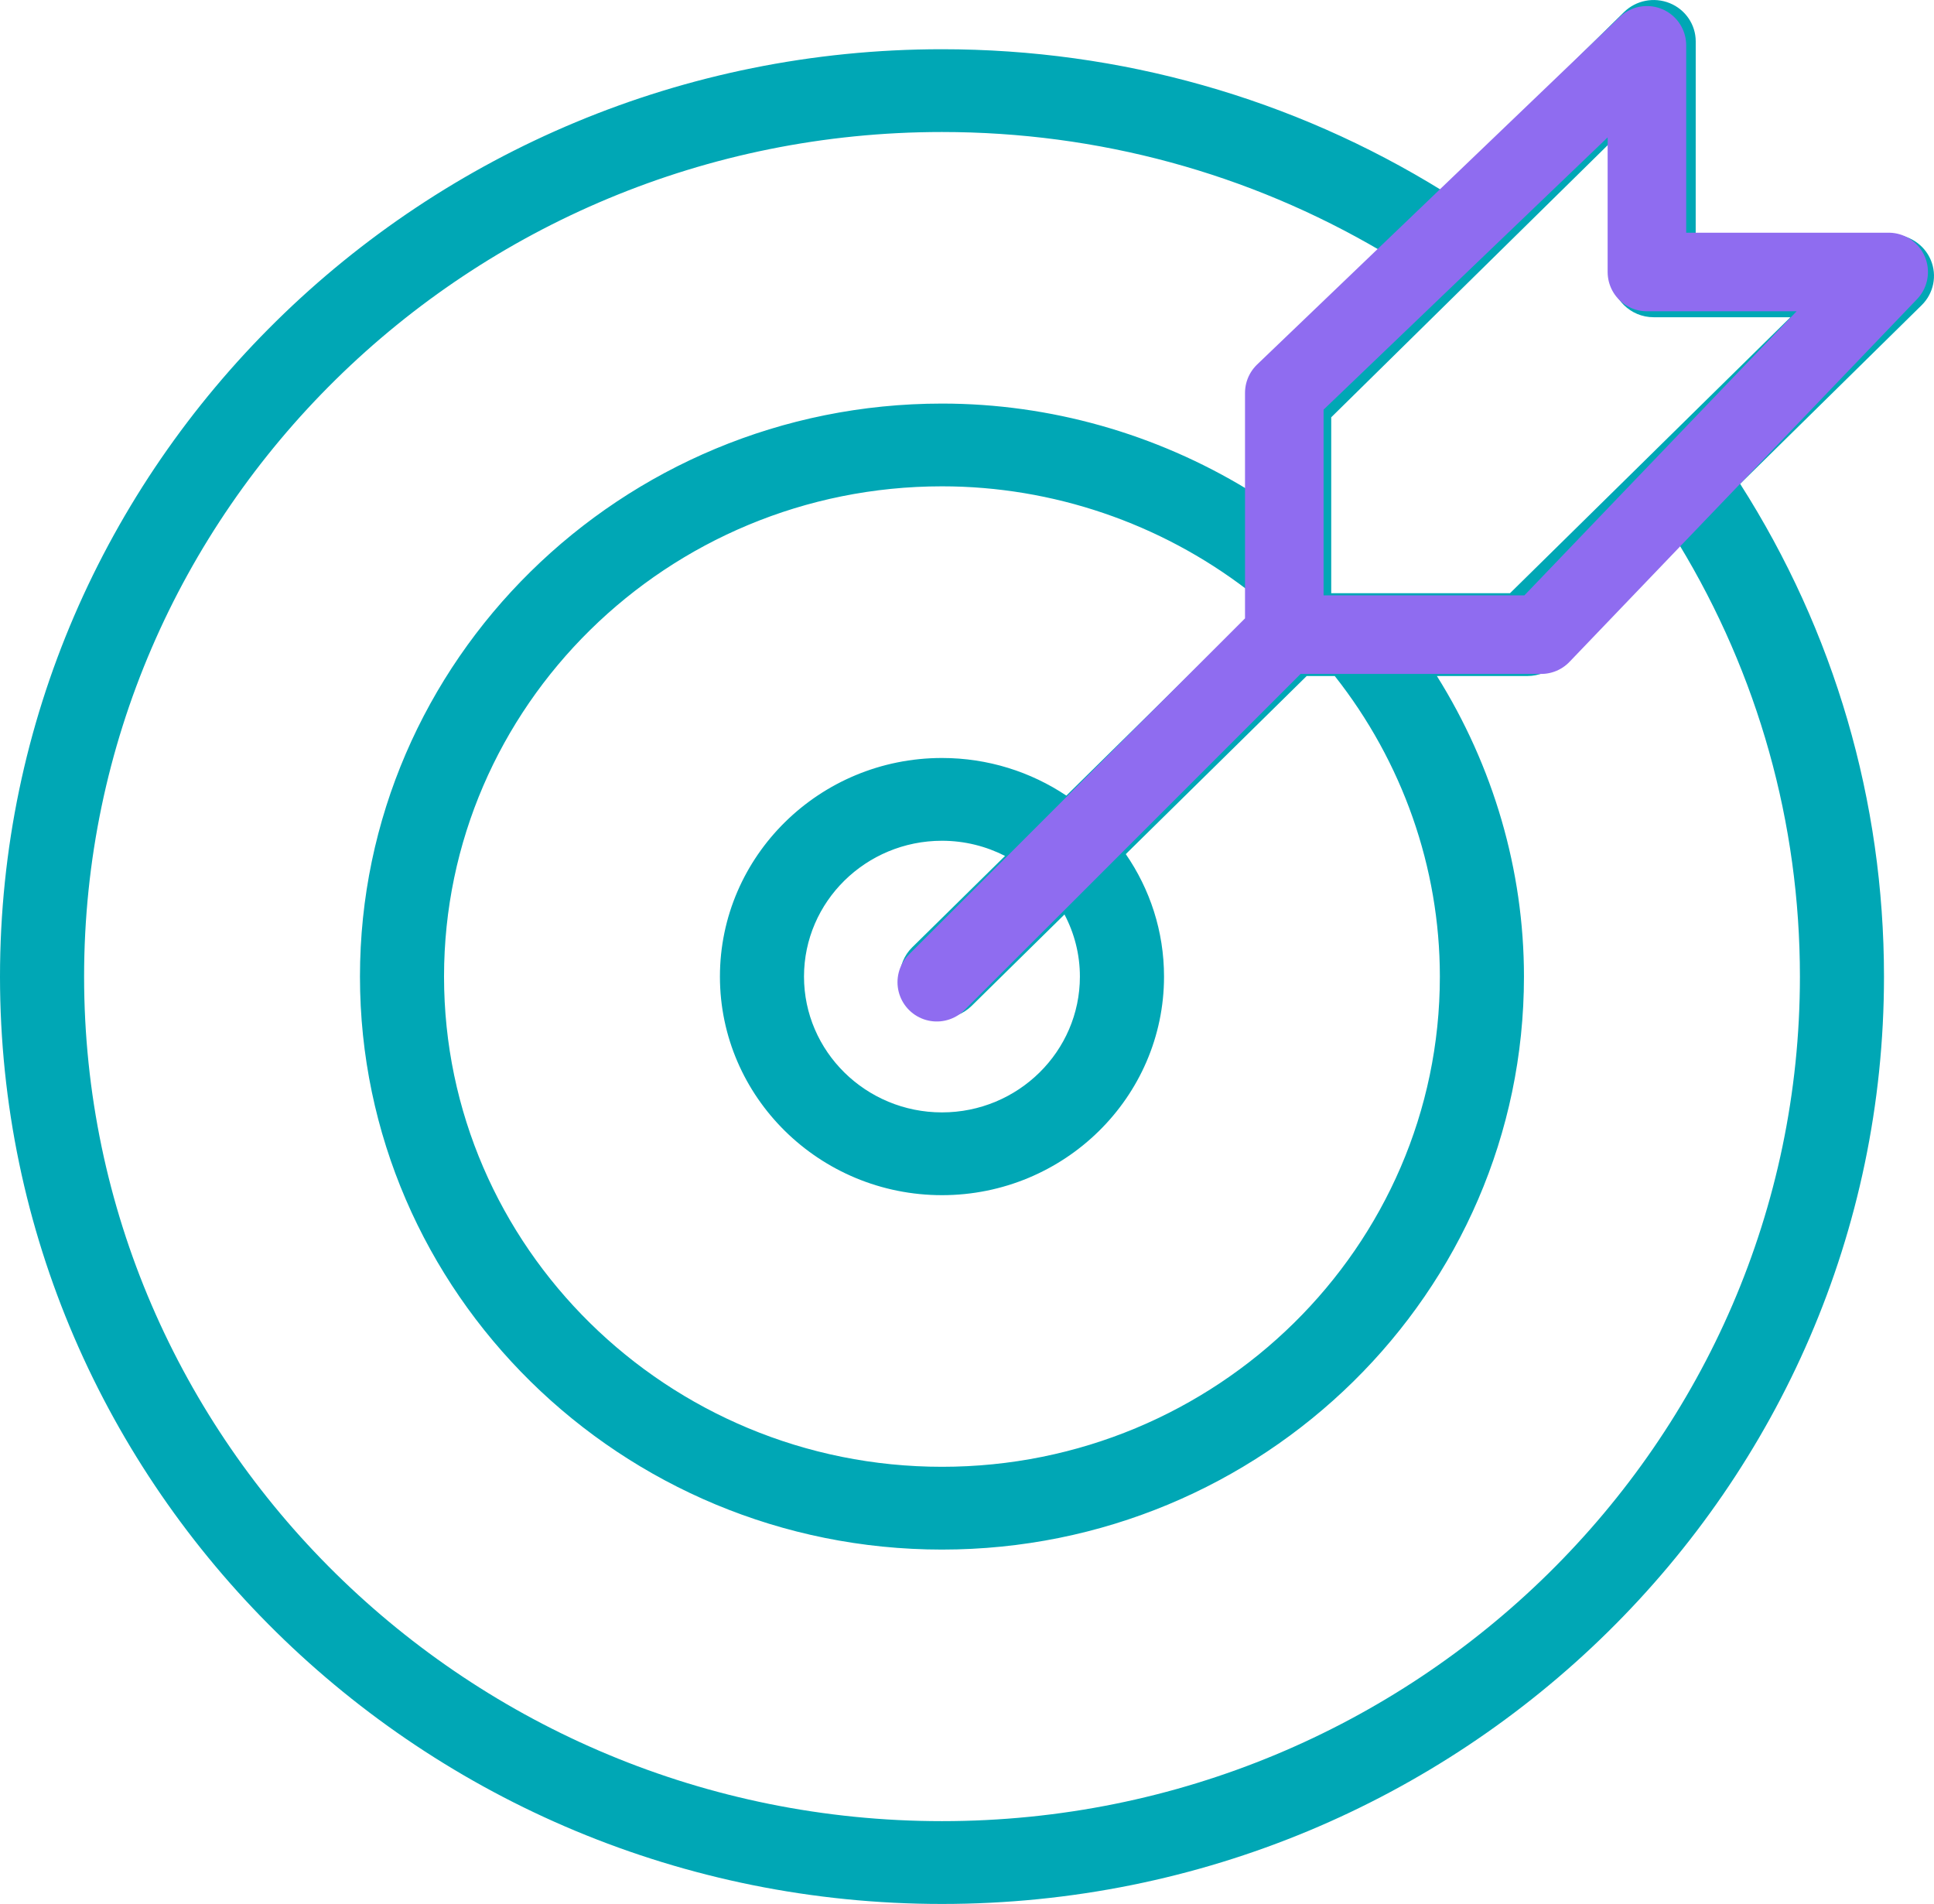
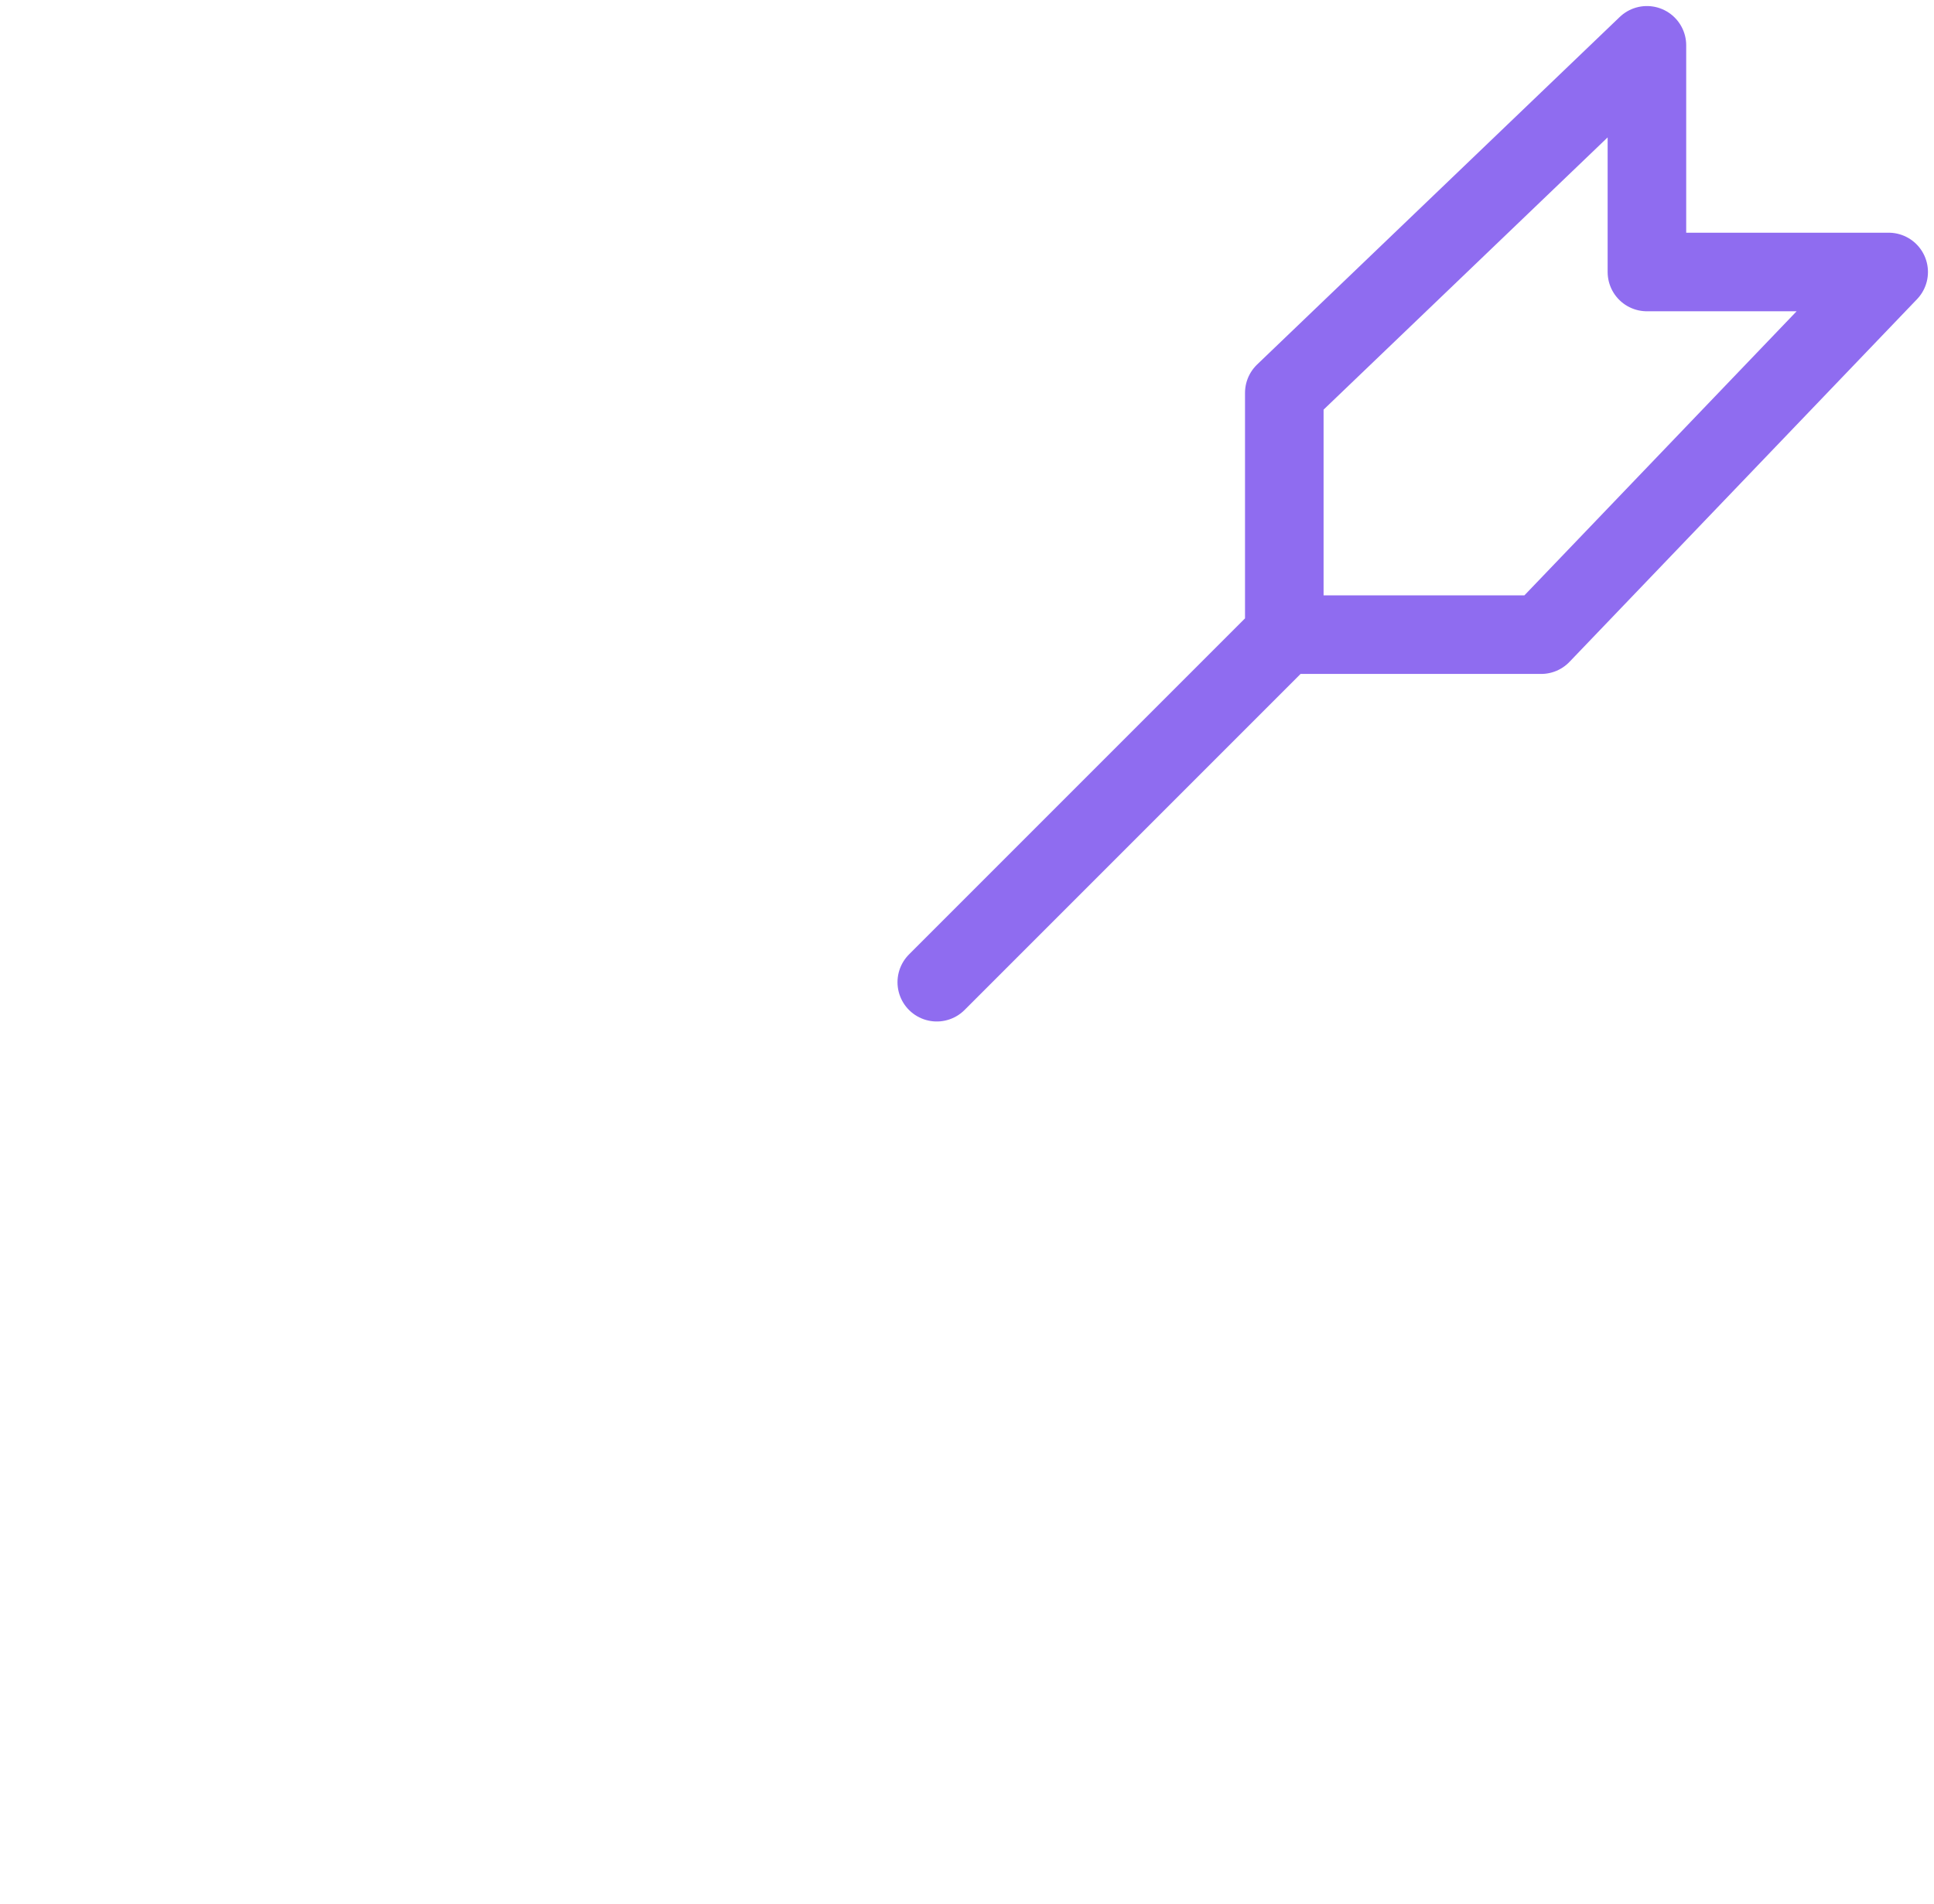
<svg xmlns="http://www.w3.org/2000/svg" width="64" height="63" viewBox="0 0 64 63" fill="none">
-   <path d="M62.608 7.759H56.114L56.115 1.37C56.115 0.816 55.776 0.317 55.257 0.105C54.736 -0.107 54.14 0.009 53.74 0.402L47.734 6.313C42.775 3.245 37.074 1.629 31.172 1.629C13.985 1.629 0 15.395 0 32.315C0 49.235 13.984 63 31.172 63C48.361 63 62.345 49.235 62.345 32.315C62.345 26.504 60.702 20.892 57.585 16.01L63.593 10.097C63.99 9.705 64.109 9.116 63.894 8.604C63.678 8.092 63.171 7.759 62.608 7.759ZM59.563 32.314C59.563 47.724 46.826 60.26 31.173 60.26C15.519 60.26 2.783 47.724 2.783 32.314C2.783 16.904 15.518 4.368 31.173 4.368C36.333 4.368 41.322 5.728 45.707 8.308L41.679 12.273C41.418 12.53 41.271 12.878 41.271 13.241V16.188C38.251 14.356 34.757 13.354 31.174 13.354H31.172C20.551 13.354 11.912 21.86 11.912 32.314C11.912 42.768 20.552 51.274 31.172 51.274C41.791 51.274 50.431 42.768 50.431 32.314C50.431 28.785 49.412 25.343 47.55 22.369H50.545C50.914 22.369 51.268 22.225 51.529 21.968L55.558 18.003C58.179 22.321 59.563 27.234 59.563 32.314ZM41.271 20.435L35.288 26.326C34.113 25.541 32.696 25.081 31.172 25.081C27.12 25.081 23.824 28.326 23.824 32.314C23.824 36.302 27.12 39.547 31.172 39.547C35.223 39.547 38.52 36.302 38.52 32.314C38.52 30.814 38.053 29.419 37.255 28.262L43.241 22.369H44.17C46.41 25.205 47.648 28.707 47.648 32.314C47.648 41.259 40.258 48.535 31.173 48.535C22.086 48.535 14.694 41.259 14.694 32.314C14.694 23.37 22.086 16.092 31.173 16.092H31.174C34.837 16.092 38.392 17.312 41.272 19.515L41.271 20.435ZM35.736 32.314C35.736 34.792 33.689 36.808 31.172 36.808C28.654 36.808 26.606 34.792 26.606 32.314C26.606 29.836 28.654 27.82 31.172 27.82C31.924 27.82 32.633 28.003 33.259 28.322L30.187 31.346C29.643 31.881 29.643 32.748 30.187 33.283C30.459 33.551 30.814 33.684 31.171 33.684C31.527 33.684 31.882 33.55 32.154 33.283L35.226 30.259C35.55 30.875 35.736 31.573 35.736 32.314ZM54.823 14.852C54.811 14.865 54.799 14.876 54.787 14.888L49.969 19.629H44.053V13.808L48.862 9.074C48.881 9.057 48.899 9.039 48.917 9.02L53.332 4.676V9.127C53.332 9.884 53.955 10.497 54.723 10.497H59.249L54.823 14.852Z" fill="#00A7B5" />
-   <path d="M42.5 21H51L62.5 9H54.5V1.5L42.5 13V21ZM42.5 21L31 32.5" stroke="#8F6CF0" stroke-width="2.6" stroke-linecap="round" stroke-linejoin="round" />
+   <path d="M42.5 21H51L62.5 9H54.5V1.5L42.5 13V21M42.5 21L31 32.5" stroke="#8F6CF0" stroke-width="2.6" stroke-linecap="round" stroke-linejoin="round" />
</svg>